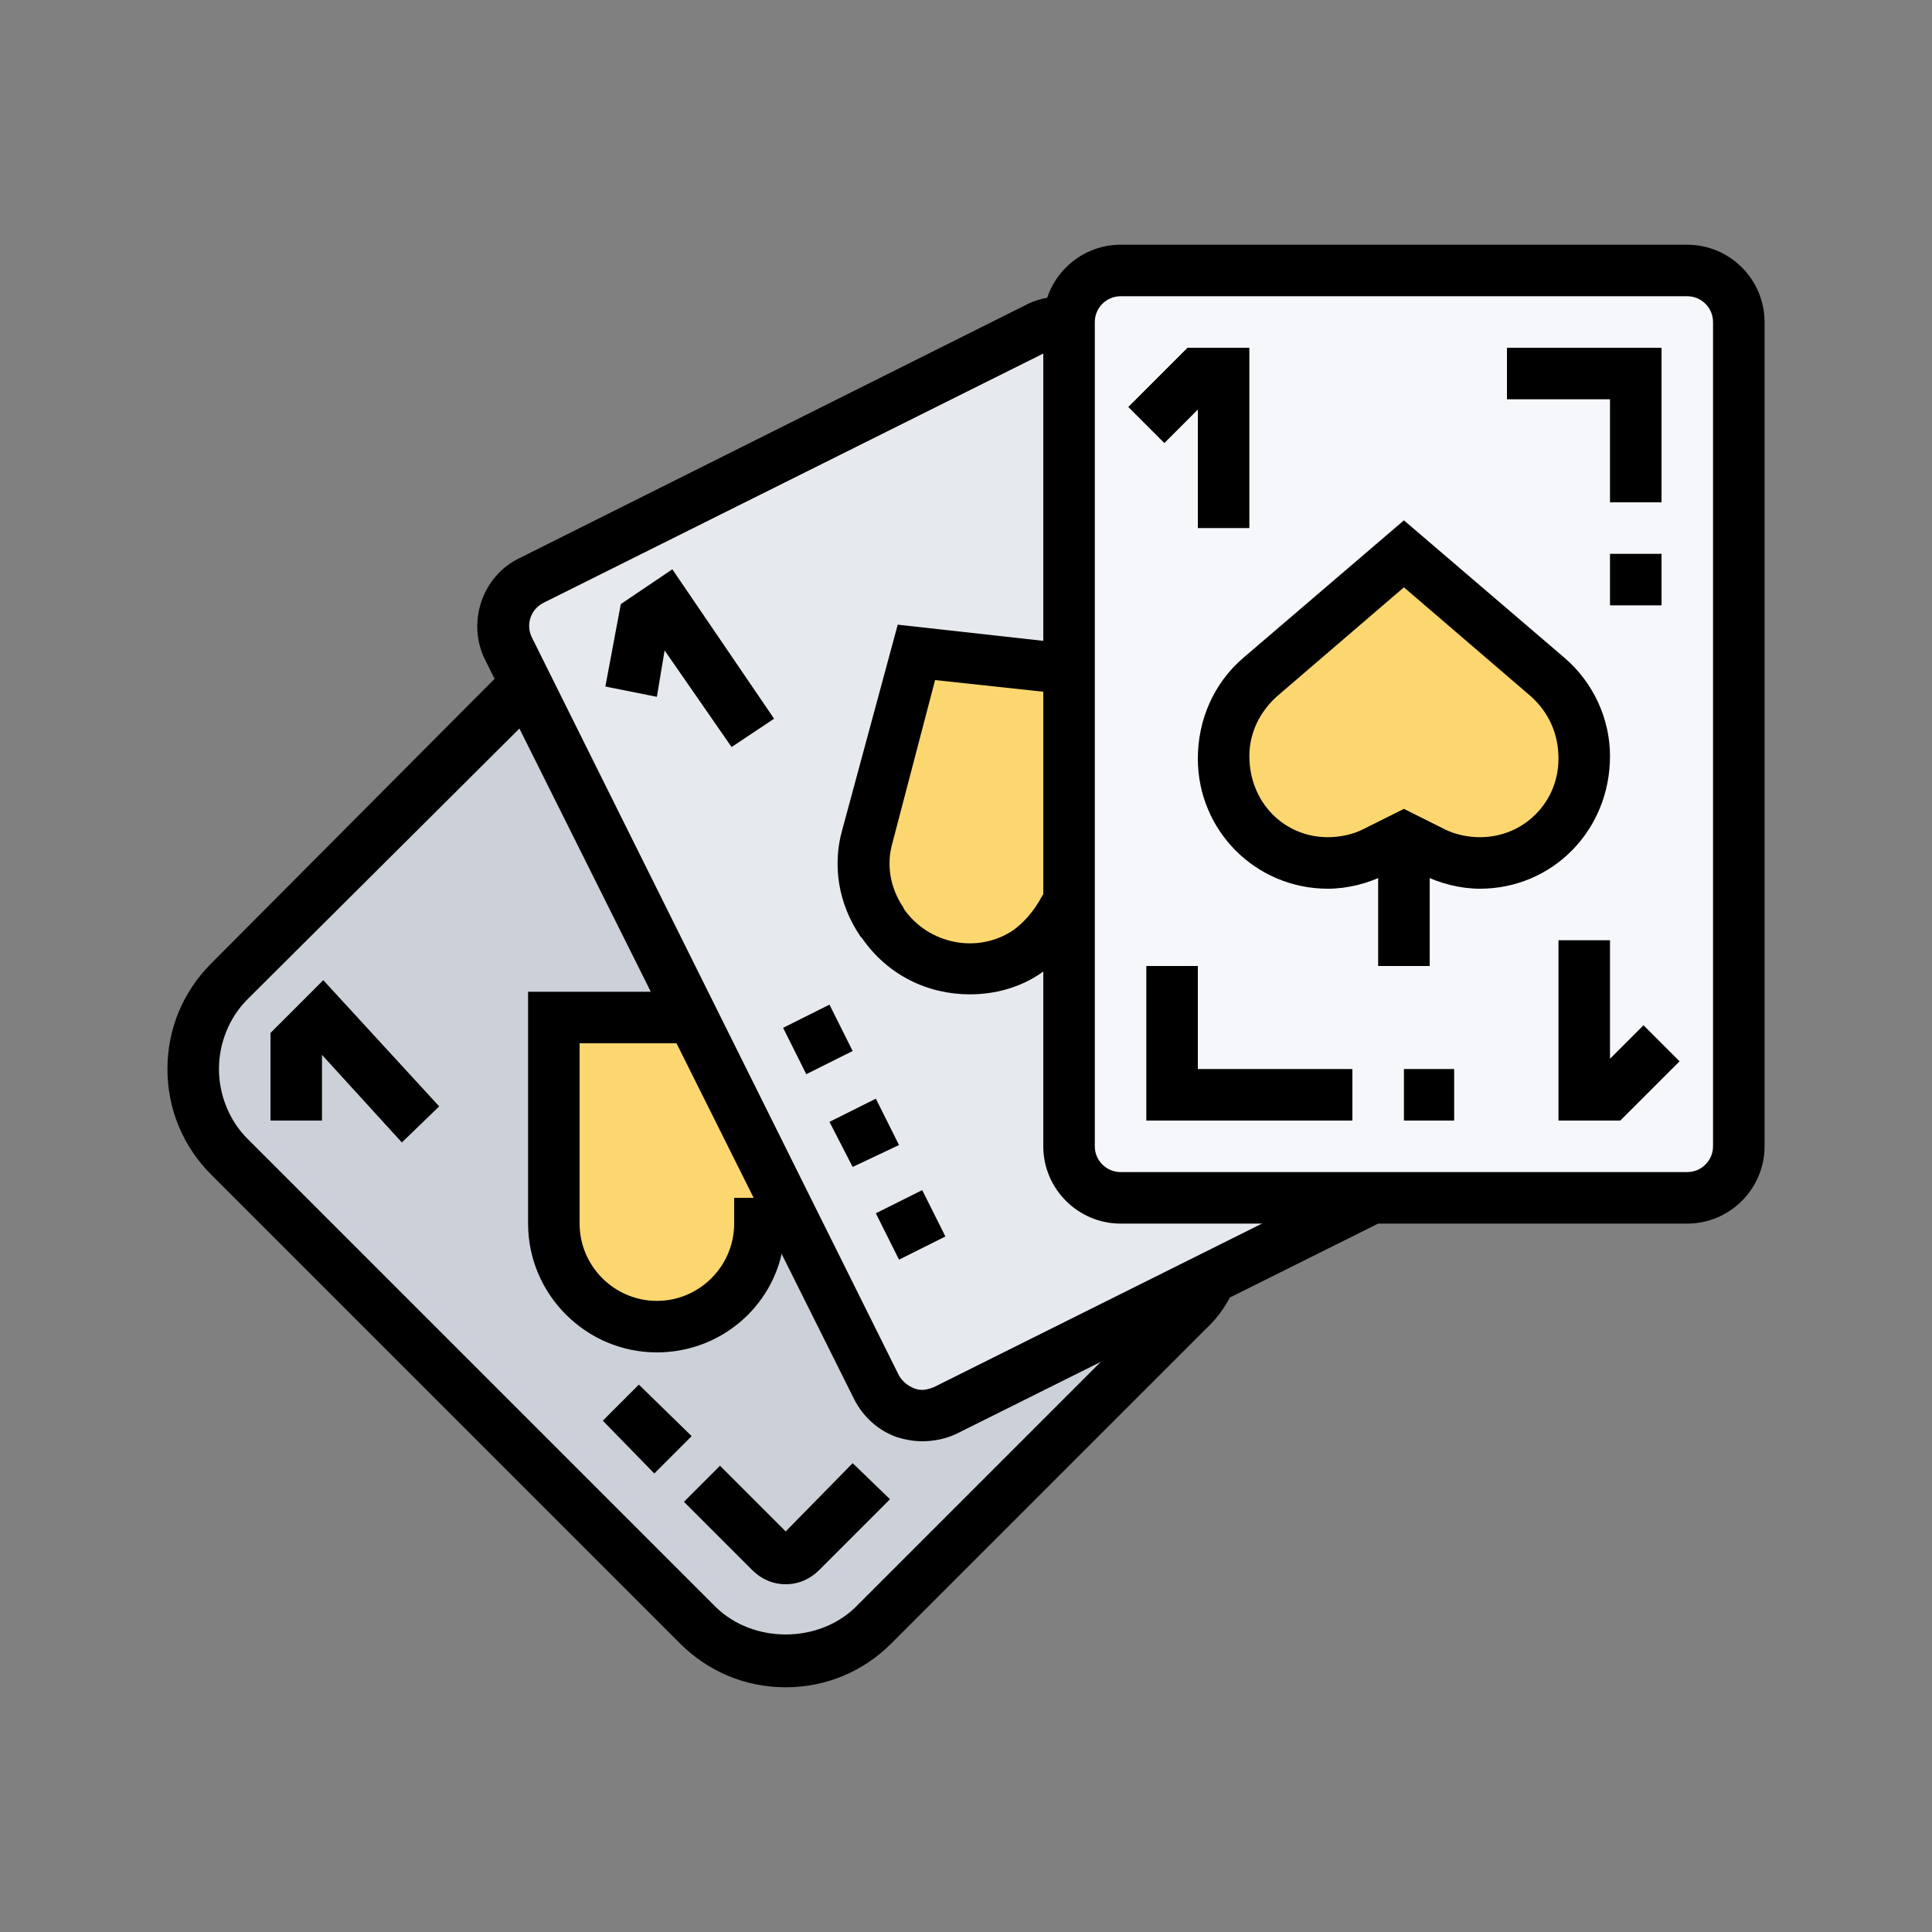
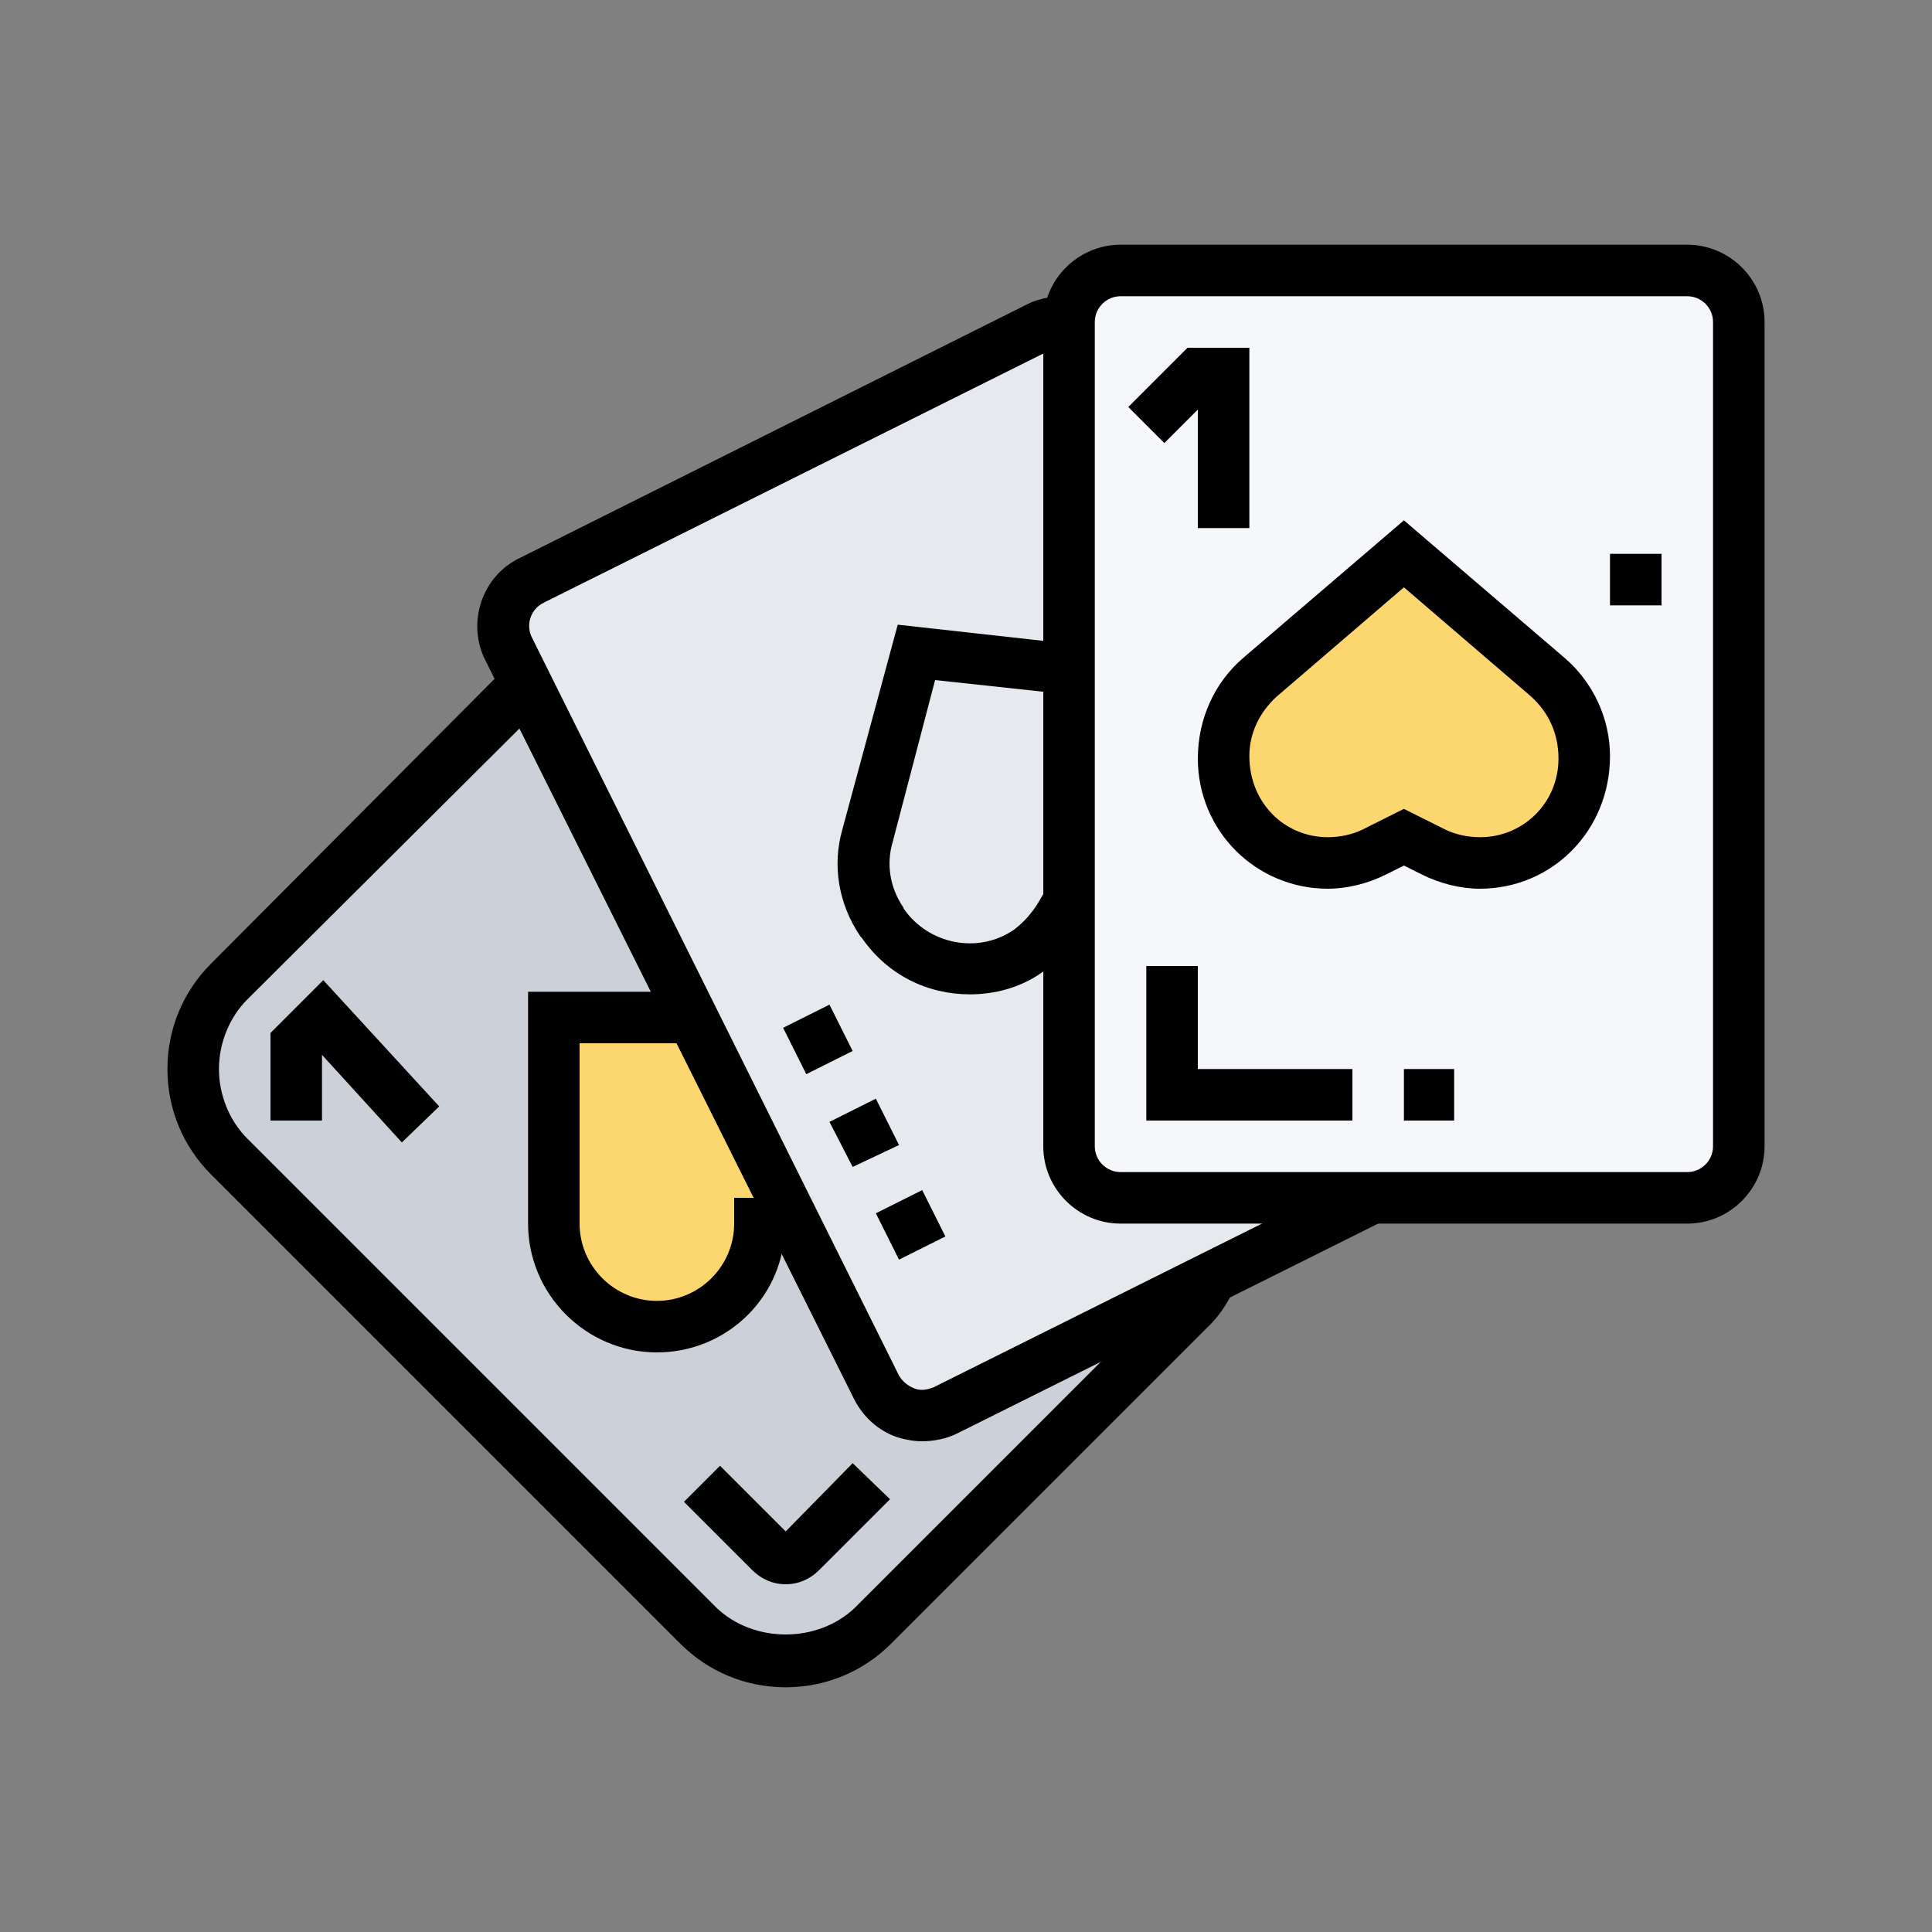
<svg xmlns="http://www.w3.org/2000/svg" version="1.2" viewBox="0 0 150 150" width="150" height="150">
  <rect x="0" y="0" width="150" height="150" fill="#808080" stroke="none" />
  <title>Nouveau projet</title>
  <style>
		.s0 { fill: #f5f7fa } 
		.s1 { fill: #e6e9ed } 
		.s2 { fill: #ccd1d9 } 
		.s3 { fill: #fcd770 } 
		.s4 { fill: #000000 } 
	</style>
  <g id="&lt;Group&gt;">
    <g id="&lt;Group&gt;">
      <g id="&lt;Group&gt;">
        <path id="&lt;Compound Path&gt;" class="s0" d="m135 25v64c0 2.2-1.8 4-4 4h-24.5-19.5c-2.2 0-4-1.8-4-4v-19.2-17.8-27c0-2.2 1.8-4 4-4h44c2.2 0 4 1.8 4 4z" />
      </g>
      <g id="&lt;Group&gt;">
        <path id="&lt;Path&gt;" class="s1" d="m87 93c-2.2 0-4-1.8-4-4v-20-18-26c-0.8-0.1-1.6 0-2.4 0.4l-39.3 19.7c-2 0.9-2.8 3.3-1.8 5.3l1.3 2.8 12.9 26 7.8 15.8 6.5 12.9c1 2 3.4 2.7 5.4 1.7l20.6-10.3 12.5-6.3z" />
      </g>
      <g id="&lt;Group&gt;">
        <path id="&lt;Path&gt;" class="s2" d="m73.4 109.5c-2 1-4.4 0.2-5.4-1.8l-6.5-13.1-7.8-15.6-12.9-25.8-23 23c-1.8 1.8-2.8 4.2-2.8 6.8 0 2.6 1 5 2.8 6.8l36.4 36.4c1.8 1.8 4.2 2.8 6.8 2.8 2.6 0 5-1 6.8-2.8l24.4-24.4q1.1-1.1 1.8-2.6z" />
      </g>
      <g id="&lt;Group&gt;">
        <path id="&lt;Path&gt;" class="s3" d="m53.7 79l7.8 15.6q-1.2 0.4-2.5 0.4c0 2.2-0.9 4.2-2.3 5.7-1.5 1.4-3.5 2.3-5.7 2.3-4.4 0-8-3.6-8-8v-16z" />
      </g>
      <g id="&lt;Group&gt;">
-         <path id="&lt;Path&gt;" class="s3" d="m83 52v17.8l-0.7 1.3q-0.9 1.6-2.5 2.7c-3.7 2.5-8.7 1.6-11.2-2.1l-0.1-0.2c-1.4-1.9-1.8-4.3-1.2-6.6l3.9-14.2z" />
-       </g>
+         </g>
      <g id="&lt;Group&gt;">
        <path id="&lt;Path&gt;" class="s3" d="m123 58.7v0.2c0 2.3-0.9 4.3-2.4 5.7-1.4 1.5-3.4 2.4-5.7 2.4-1.2 0-2.5-0.3-3.6-0.9l-2.3-1.1-2.3 1.1c-1.1 0.6-2.4 0.9-3.6 0.9-4.5 0-8.1-3.6-8.1-8.1v-0.2c0-2.3 1-4.6 2.8-6.1l11.2-9.6 11.2 9.6c1.8 1.5 2.8 3.8 2.8 6.1z" />
      </g>
    </g>
    <g id="&lt;Group&gt;">
      <g id="&lt;Group&gt;">
        <path id="&lt;Compound Path&gt;" fill-rule="evenodd" class="s4" d="m114.9 69c-1.5 0-3.1-0.4-4.5-1.1l-1.4-0.7-1.4 0.7c-1.4 0.7-3 1.1-4.5 1.1-5.6 0-10.1-4.5-10.1-10.1 0-3.1 1.3-5.9 3.5-7.8l12.5-10.7 12.5 10.7c2.2 1.9 3.5 4.7 3.5 7.6 0 5.8-4.5 10.3-10.1 10.3zm-5.9-6.2l3.2 1.6c0.8 0.4 1.8 0.6 2.7 0.6 3.4 0 6.1-2.7 6.1-6.1 0-2-0.8-3.6-2.1-4.8l-9.9-8.5-9.9 8.5c-1.3 1.2-2.1 2.8-2.1 4.6 0 3.6 2.7 6.3 6.1 6.3 0.9 0 1.9-0.2 2.7-0.6z" />
      </g>
      <g id="&lt;Group&gt;">
        <path id="&lt;Path&gt;" class="s4" d="m105 87h-16v-12h4v8h12z" />
      </g>
      <g id="&lt;Group&gt;">
        <path id="&lt;Path&gt;" class="s4" d="m112.9 87h-3.9v-4h3.9z" />
      </g>
      <g id="&lt;Group&gt;">
        <path id="&lt;Path&gt;" class="s4" d="m129 47h-4v-4h4z" />
      </g>
      <g id="&lt;Group&gt;">
-         <path id="&lt;Path&gt;" class="s4" d="m129 39h-4v-8h-8v-4h12z" />
-       </g>
+         </g>
      <g id="&lt;Group&gt;">
        <path id="&lt;Compound Path&gt;" fill-rule="evenodd" class="s4" d="m131 95h-44c-3.3 0-6-2.7-6-6v-64c0-3.3 2.7-6 6-6h44c3.3 0 6 2.7 6 6v64c0 3.3-2.7 6-6 6zm-44-72c-1.1 0-2 0.9-2 2v64c0 1.1 0.9 2 2 2h44c1.1 0 2-0.9 2-2v-64c0-1.1-0.9-2-2-2z" />
      </g>
      <g id="&lt;Group&gt;">
        <path id="&lt;Compound Path&gt;" class="s4" d="m69.8 97.8l-1.8-3.6 3.6-1.8 1.8 3.6zm-3.6-7.2l-1.8-3.5 3.6-1.8 1.8 3.6zm-3.6-7.2l-1.8-3.6 3.6-1.8 1.8 3.6z" />
      </g>
      <g id="&lt;Group&gt;">
-         <path id="&lt;Path&gt;" class="s4" d="m111 75h-4v-10h4z" />
+         <path id="&lt;Path&gt;" class="s4" d="m111 75h-4h4z" />
      </g>
      <g id="&lt;Group&gt;">
        <path id="&lt;Path&gt;" class="s4" d="m97 41h-4v-9.2l-2.6 2.6-2.8-2.8 4.6-4.6h4.8z" />
      </g>
      <g id="&lt;Group&gt;">
-         <path id="&lt;Path&gt;" class="s4" d="m125.8 87h-4.8v-14h4v9.2l2.6-2.6 2.8 2.8z" />
-       </g>
+         </g>
      <g id="&lt;Group&gt;">
        <path id="&lt;Path&gt;" class="s4" d="m75.3 77.2c-3.3 0-6.4-1.5-8.4-4.4l-0.1-0.1c-1.7-2.5-2.2-5.5-1.4-8.3l4.3-15.9 13.5 1.5-0.4 3.9-10.2-1.1-3.3 12.6c-0.5 1.7-0.2 3.5 0.8 5l0.1 0.2c1.9 2.7 5.7 3.5 8.5 1.6 0.8-0.6 1.4-1.3 1.9-2.1l0.7-1.2 3.4 1.9-0.6 1.2c-0.8 1.4-1.9 2.6-3.2 3.5-1.7 1.2-3.7 1.7-5.6 1.7z" />
      </g>
      <g id="&lt;Group&gt;">
-         <path id="&lt;Path&gt;" class="s4" d="m56.8 58l-5.2-7.5-0.6 3.6-4-0.8 1.2-6.4 4-2.7 7.9 11.6z" />
-       </g>
+         </g>
      <g id="&lt;Group&gt;">
        <path id="&lt;Path&gt;" class="s4" d="m31.2 88.7l-6.2-6.8v5.1h-4v-6.8l4.1-4.1 9 9.8z" />
      </g>
      <g id="&lt;Group&gt;">
        <path id="&lt;Path&gt;" class="s4" d="m61 123c-1 0-1.9-0.4-2.6-1.1l-5.3-5.3 2.8-2.8 5.1 5.1 5.2-5.3 2.9 2.8-5.5 5.5c-0.7 0.7-1.6 1.1-2.6 1.1z" />
      </g>
      <g id="&lt;Group&gt;">
-         <path id="&lt;Path&gt;" class="s4" d="m50.8 114.4l-4-4.1 2.8-2.8 4.1 4z" />
-       </g>
+         </g>
      <g id="&lt;Group&gt;">
        <path id="&lt;Path&gt;" class="s4" d="m61 131c-3.1 0-6-1.2-8.2-3.4l-36.4-36.4c-2.2-2.2-3.4-5.1-3.4-8.2 0-3.1 1.2-6 3.4-8.2l23-23.1 2.9 2.9-23.1 23c-1.4 1.4-2.2 3.4-2.2 5.4 0 2 0.8 4 2.2 5.4l36.4 36.4c2.9 2.8 7.9 2.8 10.8 0l24.4-24.4q0.9-0.9 1.4-2.1l3.6 1.8q-0.8 1.8-2.2 3.1l-24.4 24.4c-2.2 2.2-5.1 3.4-8.2 3.4z" />
      </g>
      <g id="&lt;Group&gt;">
        <path id="&lt;Path&gt;" class="s4" d="m51 105c-5.5 0-10-4.5-10-10v-18h12.7v4h-8.7v14c0 3.3 2.7 6 6 6 3.3 0 6-2.7 6-6v-2h2q1 0 1.9-0.3l1.2 3.8q-0.6 0.2-1.3 0.3c-0.8 4.7-4.9 8.2-9.8 8.2z" />
      </g>
      <g id="&lt;Group&gt;">
        <path id="&lt;Path&gt;" class="s4" d="m71.6 111.9q-0.9 0-1.9-0.3c-1.5-0.5-2.7-1.6-3.4-3l-28.6-57.3c-1.5-2.9-0.3-6.6 2.7-8l39.4-19.7c1-0.5 2.3-0.7 3.5-0.5l-0.6 3.9q-0.6-0.1-1.2 0.2l-39.3 19.6c-1 0.5-1.4 1.7-0.9 2.7l28.5 57.3c0.3 0.5 0.7 0.8 1.2 1 0.5 0.2 1 0.1 1.5-0.1l33.1-16.5 1.8 3.6-33.1 16.5c-0.8 0.4-1.8 0.6-2.7 0.6z" />
      </g>
    </g>
  </g>
</svg>